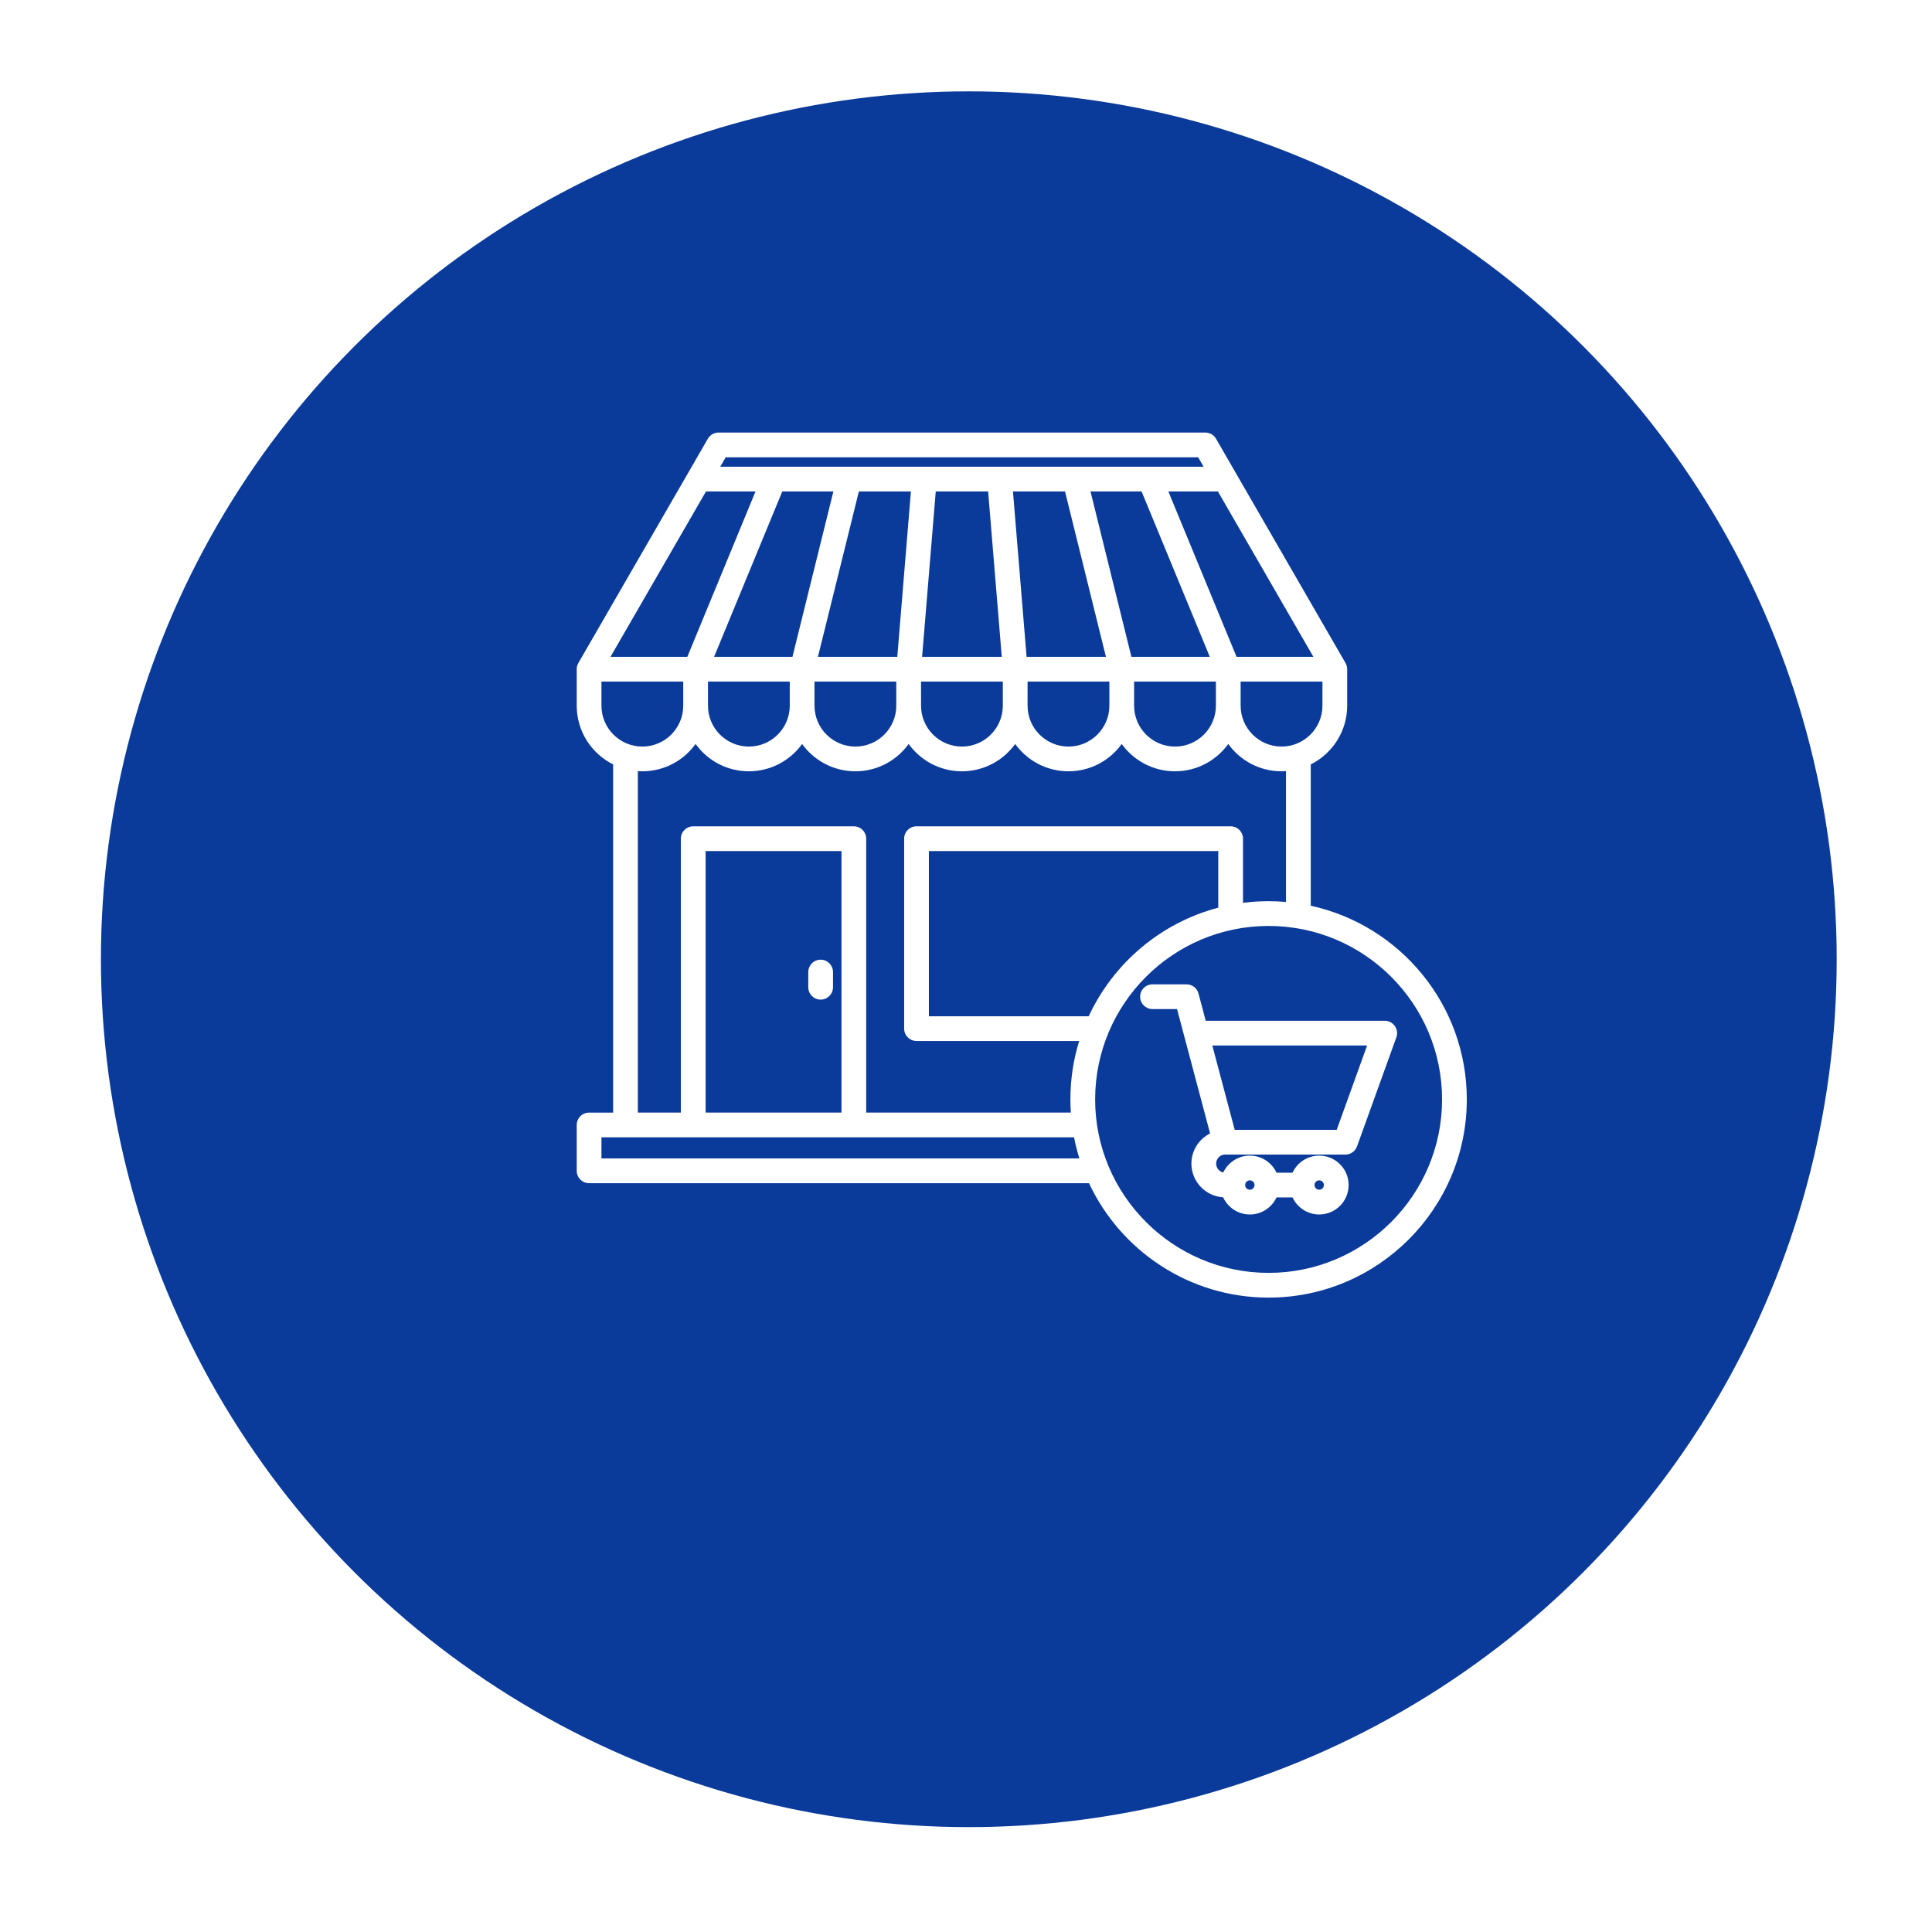
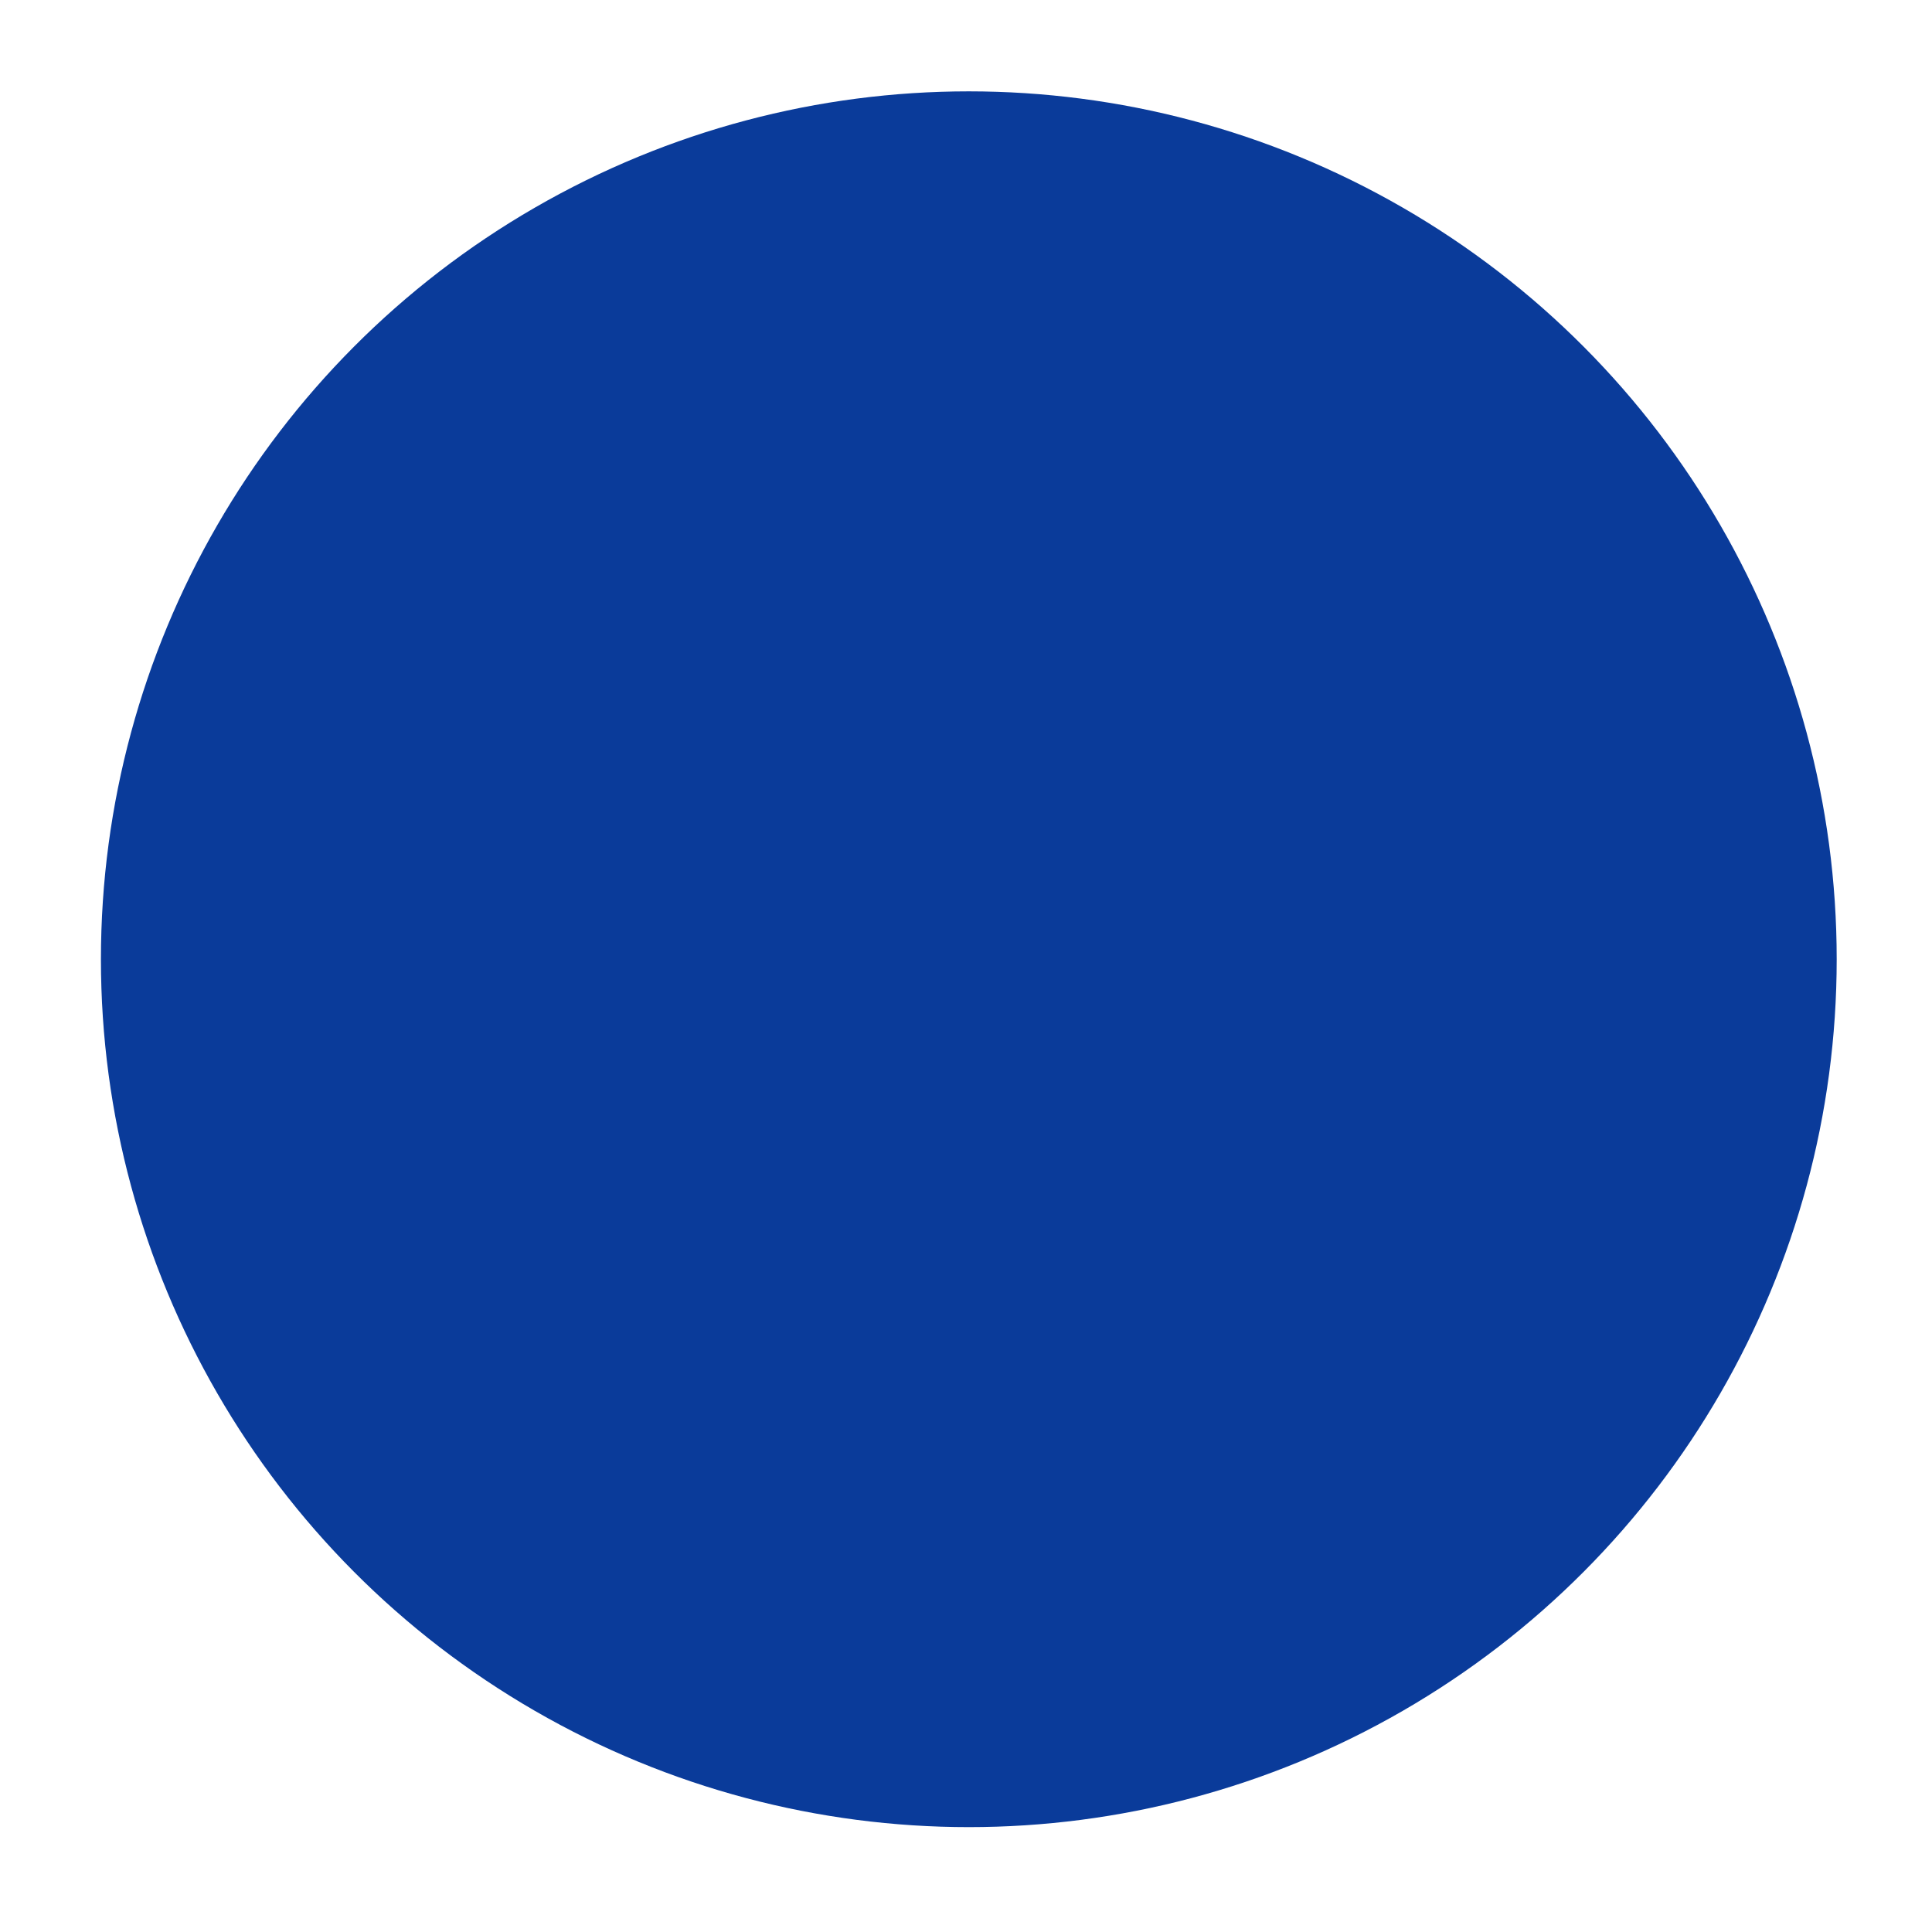
<svg xmlns="http://www.w3.org/2000/svg" width="134" height="134" viewBox="0 0 134 134" fill="none">
  <g filter="url(#filter0_d_1693_7422)">
    <circle cx="67.195" cy="60.195" r="60.195" fill="#0A3B9A" />
  </g>
-   <path d="M56.06 68.473V67.42C56.06 66.946 56.445 66.562 56.918 66.562C57.392 66.562 57.776 66.947 57.776 67.42V68.473C57.776 68.947 57.392 69.331 56.918 69.331C56.445 69.331 56.06 68.947 56.06 68.473ZM101.735 76.253C101.735 83.833 95.568 90 87.988 90C82.483 90 77.725 86.747 75.531 82.064H40.858C40.384 82.064 40 81.68 40 81.206V78.026C40 77.552 40.384 77.168 40.858 77.168H42.526V53.019C41.03 52.272 40 50.727 40 48.944V46.414C40 46.263 40.04 46.115 40.115 45.985L49.096 30.429C49.249 30.164 49.532 30 49.839 30H83.598C83.905 30 84.188 30.163 84.341 30.429L93.322 45.985C93.398 46.115 93.438 46.263 93.438 46.414V48.944C93.438 50.727 92.407 52.272 90.911 53.019V62.82C97.092 64.164 101.735 69.676 101.735 76.253ZM91.722 48.945V47.273H86.049V48.944C86.049 48.944 86.049 48.944 86.049 48.945C86.049 50.509 87.321 51.781 88.885 51.781C90.449 51.781 91.722 50.509 91.722 48.945ZM84.471 34.086H81.035L85.766 45.556H91.094L84.472 34.086H84.471ZM75.635 34.086L78.473 45.556H83.909L79.178 34.086H75.635ZM70.257 34.086L71.203 45.556H76.706L73.868 34.086H70.257ZM64.902 34.086L63.955 45.556H69.481L68.535 34.086H64.902ZM63.18 34.086H59.57L56.731 45.556H62.234L63.18 34.086ZM57.802 34.086H54.258L49.528 45.556H54.963L57.802 34.086ZM52.402 34.086H48.966L42.343 45.556H47.672L52.402 34.086ZM49.104 48.945C49.104 50.509 50.376 51.781 51.94 51.781C53.504 51.781 54.776 50.509 54.776 48.945V47.273H49.104L49.104 48.945ZM56.493 48.945C56.493 50.509 57.765 51.781 59.329 51.781C60.893 51.781 62.165 50.509 62.165 48.945V47.273H56.492V48.945H56.493ZM63.882 48.945C63.882 50.509 65.154 51.781 66.718 51.781C68.282 51.781 69.554 50.509 69.554 48.945V47.273H63.881L63.882 48.945ZM71.271 48.945C71.271 50.509 72.543 51.781 74.107 51.781C75.671 51.781 76.944 50.509 76.944 48.945V47.273H71.27L71.271 48.945ZM78.66 48.945C78.66 50.509 79.932 51.781 81.496 51.781C83.06 51.781 84.333 50.509 84.333 48.945V47.273H78.66V48.945ZM50.334 31.717L49.956 32.37H83.48L83.103 31.717H50.334ZM41.715 48.944C41.715 50.508 42.987 51.781 44.552 51.781C46.116 51.781 47.388 50.508 47.388 48.944V47.272H41.715V48.944ZM44.241 77.167H47.224V58.169C47.224 57.695 47.608 57.312 48.081 57.312H59.221C59.696 57.312 60.079 57.696 60.079 58.169V77.167H74.272C74.251 76.864 74.241 76.56 74.241 76.252C74.241 74.843 74.454 73.482 74.85 72.201H63.568C63.094 72.201 62.71 71.817 62.71 71.343V58.169C62.71 57.695 63.094 57.312 63.568 57.312H85.355C85.829 57.312 86.212 57.696 86.212 58.169V62.62C86.793 62.544 87.386 62.505 87.987 62.505C88.394 62.505 88.797 62.524 89.194 62.559V53.484C89.092 53.491 88.989 53.496 88.884 53.496C87.365 53.496 86.017 52.748 85.19 51.601C84.362 52.748 83.014 53.496 81.495 53.496C79.976 53.496 78.628 52.748 77.8 51.601C76.973 52.748 75.625 53.496 74.106 53.496C72.587 53.496 71.239 52.748 70.411 51.601C69.584 52.748 68.236 53.496 66.717 53.496C65.198 53.496 63.85 52.748 63.022 51.601C62.195 52.748 60.847 53.496 59.328 53.496C57.809 53.496 56.461 52.748 55.633 51.601C54.806 52.748 53.458 53.496 51.939 53.496C50.42 53.496 49.072 52.748 48.244 51.601C47.417 52.748 46.069 53.496 44.55 53.496C44.445 53.496 44.342 53.491 44.239 53.484V77.166L44.241 77.167ZM84.497 62.955V59.028H64.426V70.486H75.511C77.219 66.807 80.506 64.003 84.497 62.955ZM58.364 59.028H48.94V77.167H58.364V59.028ZM74.864 80.347C74.715 79.87 74.592 79.381 74.495 78.883H41.715V80.347H74.864ZM100.019 76.253C100.019 69.619 94.622 64.222 87.988 64.222C81.354 64.222 75.957 69.619 75.957 76.253C75.957 82.887 81.354 88.284 87.988 88.284C94.622 88.284 100.019 82.887 100.019 76.253ZM96.849 71.947L94.121 79.511C93.998 79.851 93.675 80.078 93.314 80.078H84.978C84.632 80.078 84.35 80.359 84.35 80.706C84.35 81.007 84.562 81.258 84.844 81.32C85.172 80.63 85.874 80.151 86.686 80.151C87.505 80.151 88.211 80.637 88.537 81.335H89.648C89.973 80.637 90.679 80.151 91.498 80.151C92.623 80.151 93.539 81.067 93.539 82.192C93.539 83.318 92.623 84.234 91.498 84.234C90.678 84.234 89.973 83.748 89.648 83.05H88.537C88.212 83.748 87.505 84.234 86.687 84.234C85.869 84.234 85.157 83.745 84.834 83.043C83.609 82.968 82.634 81.95 82.634 80.706C82.634 79.791 83.163 78.999 83.929 78.613L81.637 69.987H79.935C79.461 69.987 79.077 69.603 79.077 69.13C79.077 68.656 79.461 68.272 79.935 68.272H82.296C82.685 68.272 83.025 68.533 83.126 68.909L83.627 70.798H96.041C96.321 70.798 96.582 70.934 96.743 71.163C96.904 71.391 96.944 71.684 96.849 71.947ZM91.172 82.192C91.172 82.369 91.321 82.518 91.498 82.518C91.677 82.518 91.823 82.372 91.823 82.192C91.823 82.013 91.677 81.867 91.498 81.867C91.318 81.867 91.172 82.013 91.172 82.192ZM86.361 82.192C86.361 82.369 86.51 82.518 86.686 82.518C86.862 82.518 87.012 82.369 87.012 82.192C87.012 82.013 86.866 81.867 86.686 81.867C86.507 81.867 86.361 82.013 86.361 82.192ZM94.82 72.514H84.084L85.638 78.362H92.712L94.82 72.514Z" fill="white" />
  <defs>
    <filter id="filter0_d_1693_7422" x="0.664" y="0" width="133.063" height="133.063" filterUnits="userSpaceOnUse" color-interpolation-filters="sRGB">
      <feFlood flood-opacity="0" result="BackgroundImageFix" />
      <feColorMatrix in="SourceAlpha" type="matrix" values="0 0 0 0 0 0 0 0 0 0 0 0 0 0 0 0 0 0 127 0" result="hardAlpha" />
      <feOffset dy="6.336" />
      <feGaussianBlur stdDeviation="3.168" />
      <feComposite in2="hardAlpha" operator="out" />
      <feColorMatrix type="matrix" values="0 0 0 0 0 0 0 0 0 0 0 0 0 0 0 0 0 0 0.1 0" />
      <feBlend mode="normal" in2="BackgroundImageFix" result="effect1_dropShadow_1693_7422" />
      <feBlend mode="normal" in="SourceGraphic" in2="effect1_dropShadow_1693_7422" result="shape" />
    </filter>
  </defs>
</svg>